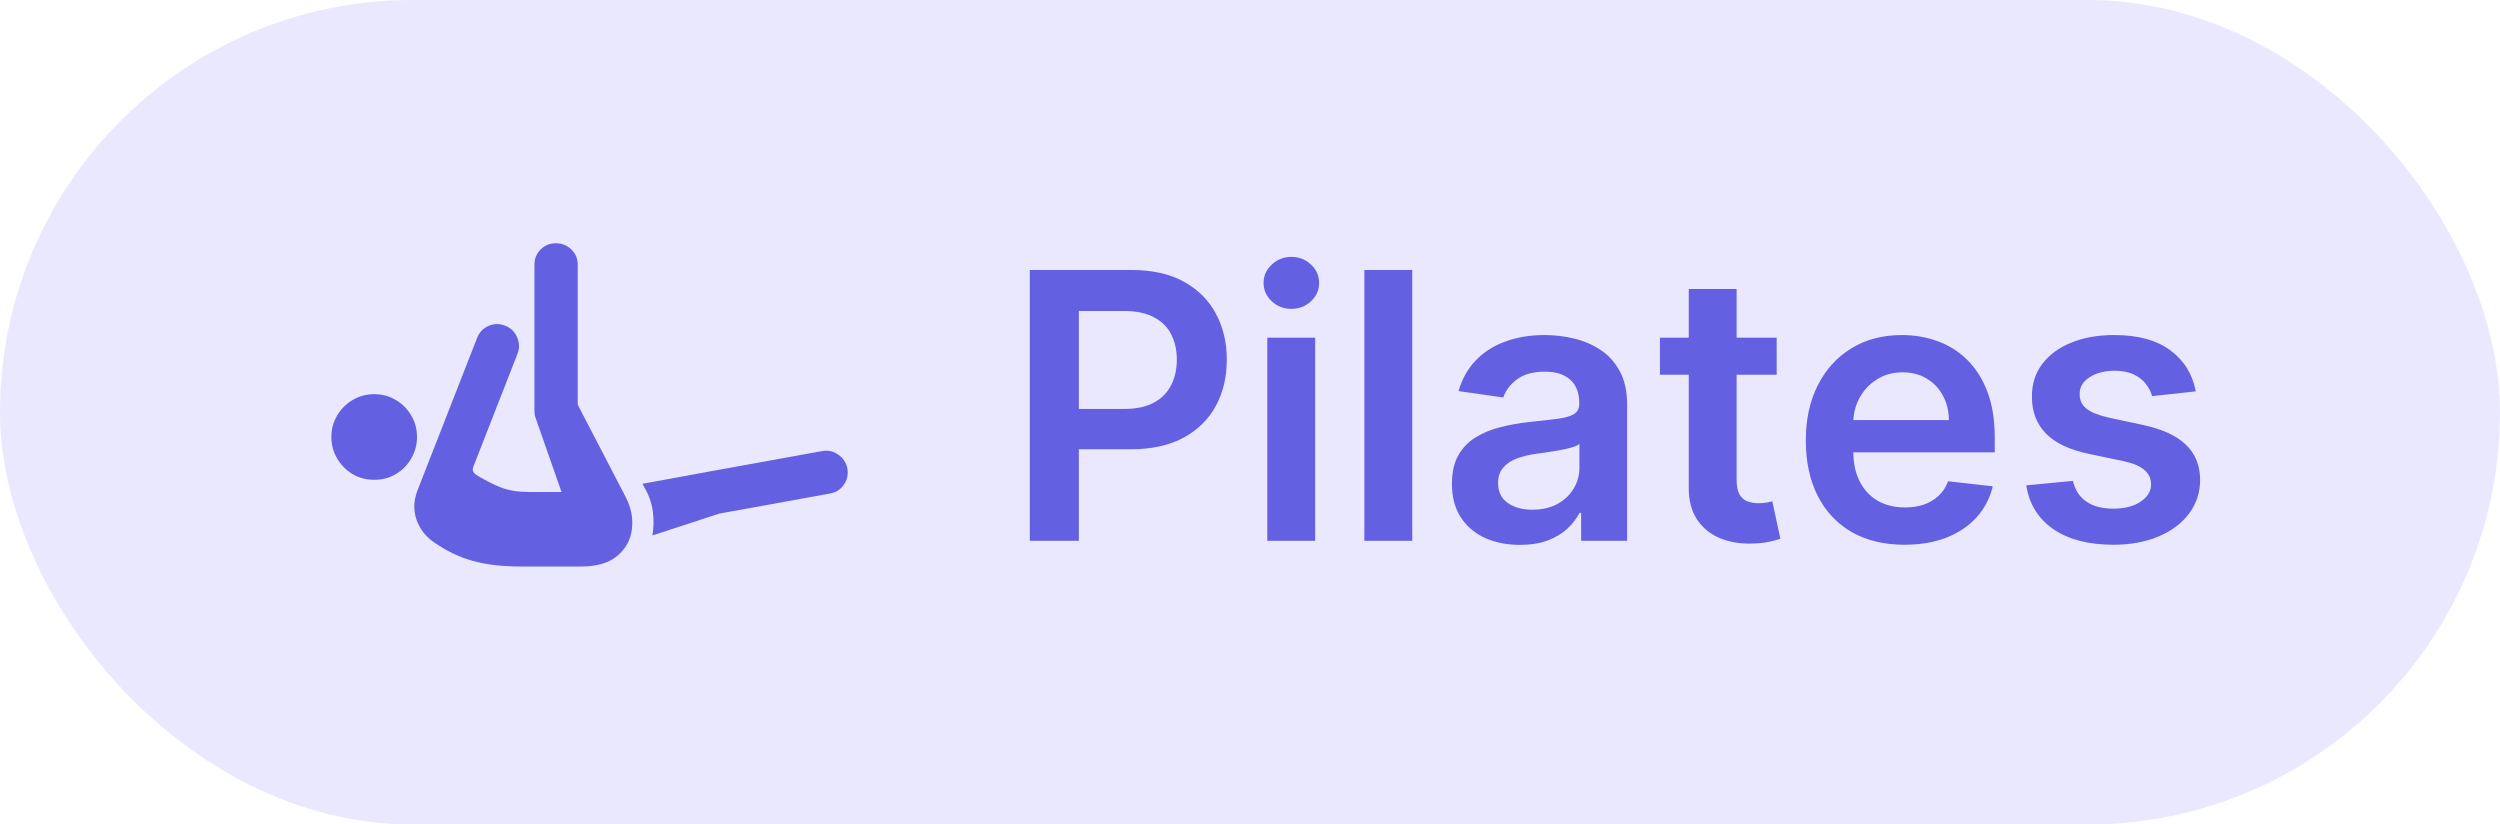
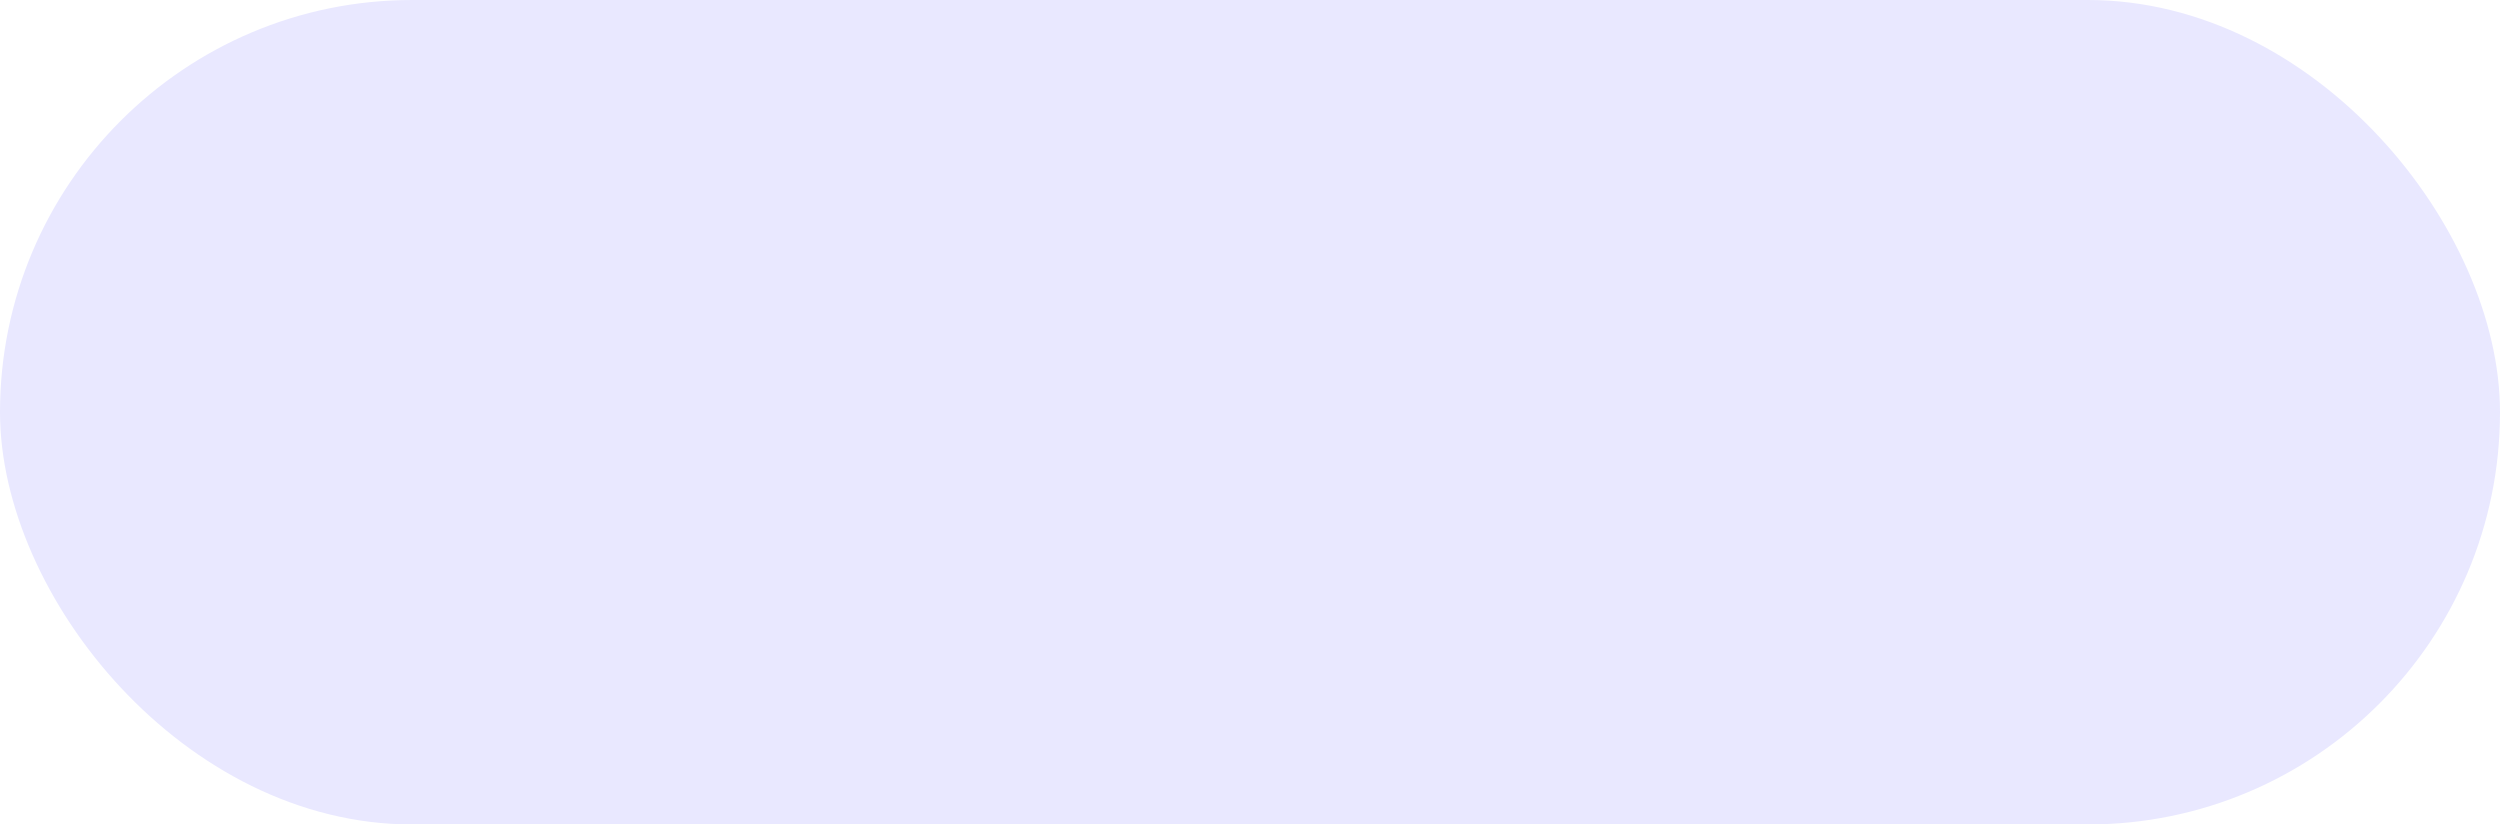
<svg xmlns="http://www.w3.org/2000/svg" width="282" height="93" viewBox="0 0 282 93" fill="none">
  <rect width="282" height="93" rx="46.5" fill="#E9E8FF" />
-   <path d="M42.219 54.122C41.33 54.122 40.517 53.91 39.778 53.486C39.054 53.049 38.473 52.461 38.035 51.723C37.598 50.984 37.379 50.178 37.379 49.303C37.379 48.4 37.598 47.587 38.035 46.862C38.473 46.124 39.054 45.543 39.778 45.119C40.517 44.682 41.33 44.463 42.219 44.463C43.107 44.463 43.914 44.682 44.639 45.119C45.377 45.543 45.958 46.124 46.382 46.862C46.819 47.587 47.038 48.4 47.038 49.303C47.038 50.178 46.819 50.984 46.382 51.723C45.958 52.461 45.377 53.049 44.639 53.486C43.914 53.91 43.107 54.122 42.219 54.122ZM47.079 55.352L53.806 38.147C54.052 37.504 54.476 37.046 55.077 36.773C55.679 36.499 56.308 36.485 56.964 36.731C57.593 36.964 58.044 37.395 58.317 38.023C58.605 38.652 58.625 39.274 58.379 39.89L53.457 52.481C53.334 52.755 53.3 52.974 53.355 53.138C53.409 53.302 53.553 53.459 53.785 53.609C54.783 54.211 55.706 54.676 56.554 55.004C57.401 55.332 58.454 55.496 59.712 55.496H63.342L60.389 47.067C60.348 46.944 60.32 46.815 60.307 46.678C60.293 46.541 60.286 46.398 60.286 46.247V29.861C60.286 29.178 60.519 28.604 60.983 28.139C61.448 27.674 62.016 27.441 62.685 27.441C63.383 27.441 63.971 27.674 64.449 28.139C64.928 28.604 65.167 29.178 65.167 29.861V45.652L70.581 56.07C71.196 57.26 71.429 58.463 71.278 59.68C71.142 60.883 70.595 61.888 69.638 62.694C68.694 63.501 67.327 63.904 65.536 63.904H58.81C56.663 63.904 54.838 63.692 53.334 63.269C51.83 62.858 50.353 62.148 48.904 61.136C47.988 60.493 47.346 59.652 46.977 58.613C46.621 57.56 46.655 56.474 47.079 55.352ZM73.596 60.398C73.746 59.536 73.76 58.634 73.637 57.69C73.514 56.747 73.199 55.845 72.693 54.983L72.468 54.573L79.728 53.24L92.73 50.882C93.386 50.759 93.987 50.889 94.534 51.272C95.095 51.641 95.443 52.16 95.58 52.83C95.703 53.527 95.566 54.149 95.17 54.696C94.787 55.243 94.254 55.571 93.57 55.681L81.122 57.937L73.596 60.398Z" fill="#6360E1" />
-   <path d="M116.16 61V30.454H127.615C129.961 30.454 131.93 30.892 133.521 31.767C135.122 32.642 136.33 33.845 137.145 35.376C137.971 36.898 138.383 38.628 138.383 40.567C138.383 42.526 137.971 44.266 137.145 45.787C136.32 47.308 135.102 48.506 133.491 49.381C131.88 50.246 129.897 50.679 127.54 50.679H119.949V46.13H126.794C128.167 46.13 129.29 45.891 130.165 45.414C131.04 44.937 131.687 44.281 132.104 43.445C132.532 42.61 132.745 41.651 132.745 40.567C132.745 39.483 132.532 38.528 132.104 37.703C131.687 36.878 131.035 36.236 130.15 35.779C129.275 35.312 128.147 35.078 126.765 35.078H121.694V61H116.16ZM142.951 61V38.091H148.35V61H142.951ZM145.665 34.84C144.81 34.84 144.074 34.556 143.458 33.989C142.842 33.413 142.533 32.722 142.533 31.916C142.533 31.101 142.842 30.41 143.458 29.843C144.074 29.266 144.81 28.978 145.665 28.978C146.53 28.978 147.266 29.266 147.873 29.843C148.489 30.41 148.797 31.101 148.797 31.916C148.797 32.722 148.489 33.413 147.873 33.989C147.266 34.556 146.53 34.84 145.665 34.84ZM159.301 30.454V61H153.902V30.454H159.301ZM171.446 61.462C169.994 61.462 168.686 61.204 167.523 60.687C166.37 60.16 165.455 59.384 164.779 58.36C164.112 57.336 163.779 56.073 163.779 54.572C163.779 53.279 164.018 52.21 164.495 51.365C164.973 50.52 165.624 49.844 166.449 49.337C167.274 48.83 168.204 48.447 169.238 48.188C170.282 47.92 171.361 47.726 172.475 47.606C173.817 47.467 174.906 47.343 175.741 47.234C176.576 47.114 177.183 46.935 177.561 46.697C177.948 46.448 178.142 46.065 178.142 45.548V45.459C178.142 44.335 177.809 43.465 177.143 42.849C176.477 42.232 175.517 41.924 174.264 41.924C172.942 41.924 171.893 42.212 171.117 42.789C170.352 43.366 169.835 44.047 169.566 44.832L164.525 44.117C164.923 42.724 165.579 41.561 166.494 40.626C167.409 39.682 168.527 38.976 169.85 38.508C171.172 38.031 172.634 37.793 174.235 37.793C175.338 37.793 176.437 37.922 177.531 38.18C178.625 38.439 179.624 38.867 180.529 39.463C181.434 40.05 182.159 40.85 182.706 41.864C183.263 42.879 183.541 44.146 183.541 45.668V61H178.351V57.853H178.172C177.844 58.489 177.382 59.086 176.785 59.643C176.198 60.19 175.458 60.632 174.563 60.97C173.678 61.298 172.639 61.462 171.446 61.462ZM172.848 57.495C173.931 57.495 174.871 57.281 175.666 56.854C176.462 56.416 177.073 55.84 177.501 55.124C177.938 54.408 178.157 53.627 178.157 52.782V50.082C177.988 50.222 177.7 50.351 177.292 50.47C176.894 50.59 176.447 50.694 175.95 50.783C175.453 50.873 174.96 50.952 174.473 51.022C173.986 51.092 173.563 51.151 173.206 51.201C172.4 51.31 171.679 51.489 171.043 51.738C170.407 51.986 169.904 52.334 169.536 52.782C169.169 53.219 168.985 53.786 168.985 54.482C168.985 55.477 169.348 56.227 170.073 56.734C170.799 57.242 171.724 57.495 172.848 57.495ZM200.41 38.091V42.267H187.24V38.091H200.41ZM190.492 32.602H195.891V54.109C195.891 54.835 196 55.392 196.219 55.78C196.448 56.158 196.746 56.416 197.114 56.555C197.482 56.695 197.889 56.764 198.337 56.764C198.675 56.764 198.983 56.739 199.262 56.69C199.55 56.64 199.769 56.595 199.918 56.555L200.828 60.776C200.539 60.876 200.127 60.985 199.59 61.104C199.063 61.224 198.416 61.293 197.651 61.313C196.299 61.353 195.081 61.149 193.997 60.702C192.913 60.244 192.053 59.538 191.416 58.584C190.79 57.629 190.482 56.436 190.492 55.004V32.602ZM214.821 61.447C212.525 61.447 210.541 60.97 208.87 60.016C207.21 59.051 205.932 57.689 205.037 55.929C204.142 54.159 203.695 52.076 203.695 49.68C203.695 47.323 204.142 45.255 205.037 43.475C205.942 41.685 207.205 40.293 208.826 39.299C210.446 38.295 212.351 37.793 214.538 37.793C215.95 37.793 217.282 38.021 218.535 38.479C219.798 38.926 220.912 39.622 221.876 40.567C222.851 41.511 223.616 42.715 224.173 44.176C224.73 45.628 225.008 47.358 225.008 49.367V51.022H206.231V47.383H219.833C219.823 46.349 219.599 45.429 219.162 44.624C218.724 43.808 218.113 43.167 217.327 42.7C216.552 42.232 215.647 41.999 214.613 41.999C213.509 41.999 212.54 42.267 211.704 42.804C210.869 43.331 210.218 44.027 209.75 44.892C209.293 45.747 209.059 46.687 209.049 47.711V50.888C209.049 52.22 209.293 53.364 209.78 54.318C210.267 55.263 210.949 55.989 211.824 56.496C212.699 56.993 213.723 57.242 214.896 57.242C215.682 57.242 216.392 57.132 217.029 56.913C217.665 56.685 218.217 56.352 218.684 55.914C219.152 55.477 219.505 54.935 219.743 54.288L224.785 54.855C224.466 56.188 223.86 57.351 222.965 58.345C222.08 59.33 220.946 60.095 219.564 60.642C218.182 61.179 216.601 61.447 214.821 61.447ZM247.682 44.146L242.761 44.683C242.621 44.186 242.378 43.719 242.03 43.281C241.692 42.844 241.234 42.491 240.658 42.222C240.081 41.954 239.375 41.82 238.54 41.82C237.416 41.82 236.472 42.063 235.706 42.55C234.95 43.038 234.577 43.669 234.587 44.445C234.577 45.111 234.821 45.653 235.318 46.07C235.825 46.488 236.66 46.831 237.824 47.099L241.731 47.935C243.899 48.402 245.51 49.143 246.564 50.157C247.628 51.171 248.165 52.499 248.175 54.139C248.165 55.581 247.742 56.854 246.907 57.957C246.082 59.051 244.933 59.906 243.462 60.523C241.99 61.139 240.3 61.447 238.391 61.447C235.587 61.447 233.329 60.861 231.619 59.688C229.909 58.504 228.89 56.859 228.562 54.751L233.827 54.244C234.065 55.278 234.572 56.058 235.348 56.585C236.123 57.112 237.133 57.376 238.376 57.376C239.658 57.376 240.687 57.112 241.463 56.585C242.248 56.058 242.641 55.407 242.641 54.631C242.641 53.975 242.388 53.433 241.881 53.006C241.383 52.578 240.608 52.25 239.554 52.021L235.646 51.201C233.449 50.744 231.823 49.973 230.769 48.889C229.715 47.795 229.193 46.413 229.203 44.743C229.193 43.331 229.576 42.108 230.351 41.074C231.137 40.03 232.226 39.224 233.618 38.658C235.02 38.081 236.636 37.793 238.465 37.793C241.15 37.793 243.263 38.364 244.804 39.508C246.355 40.651 247.315 42.197 247.682 44.146Z" fill="#6360E1" />
</svg>